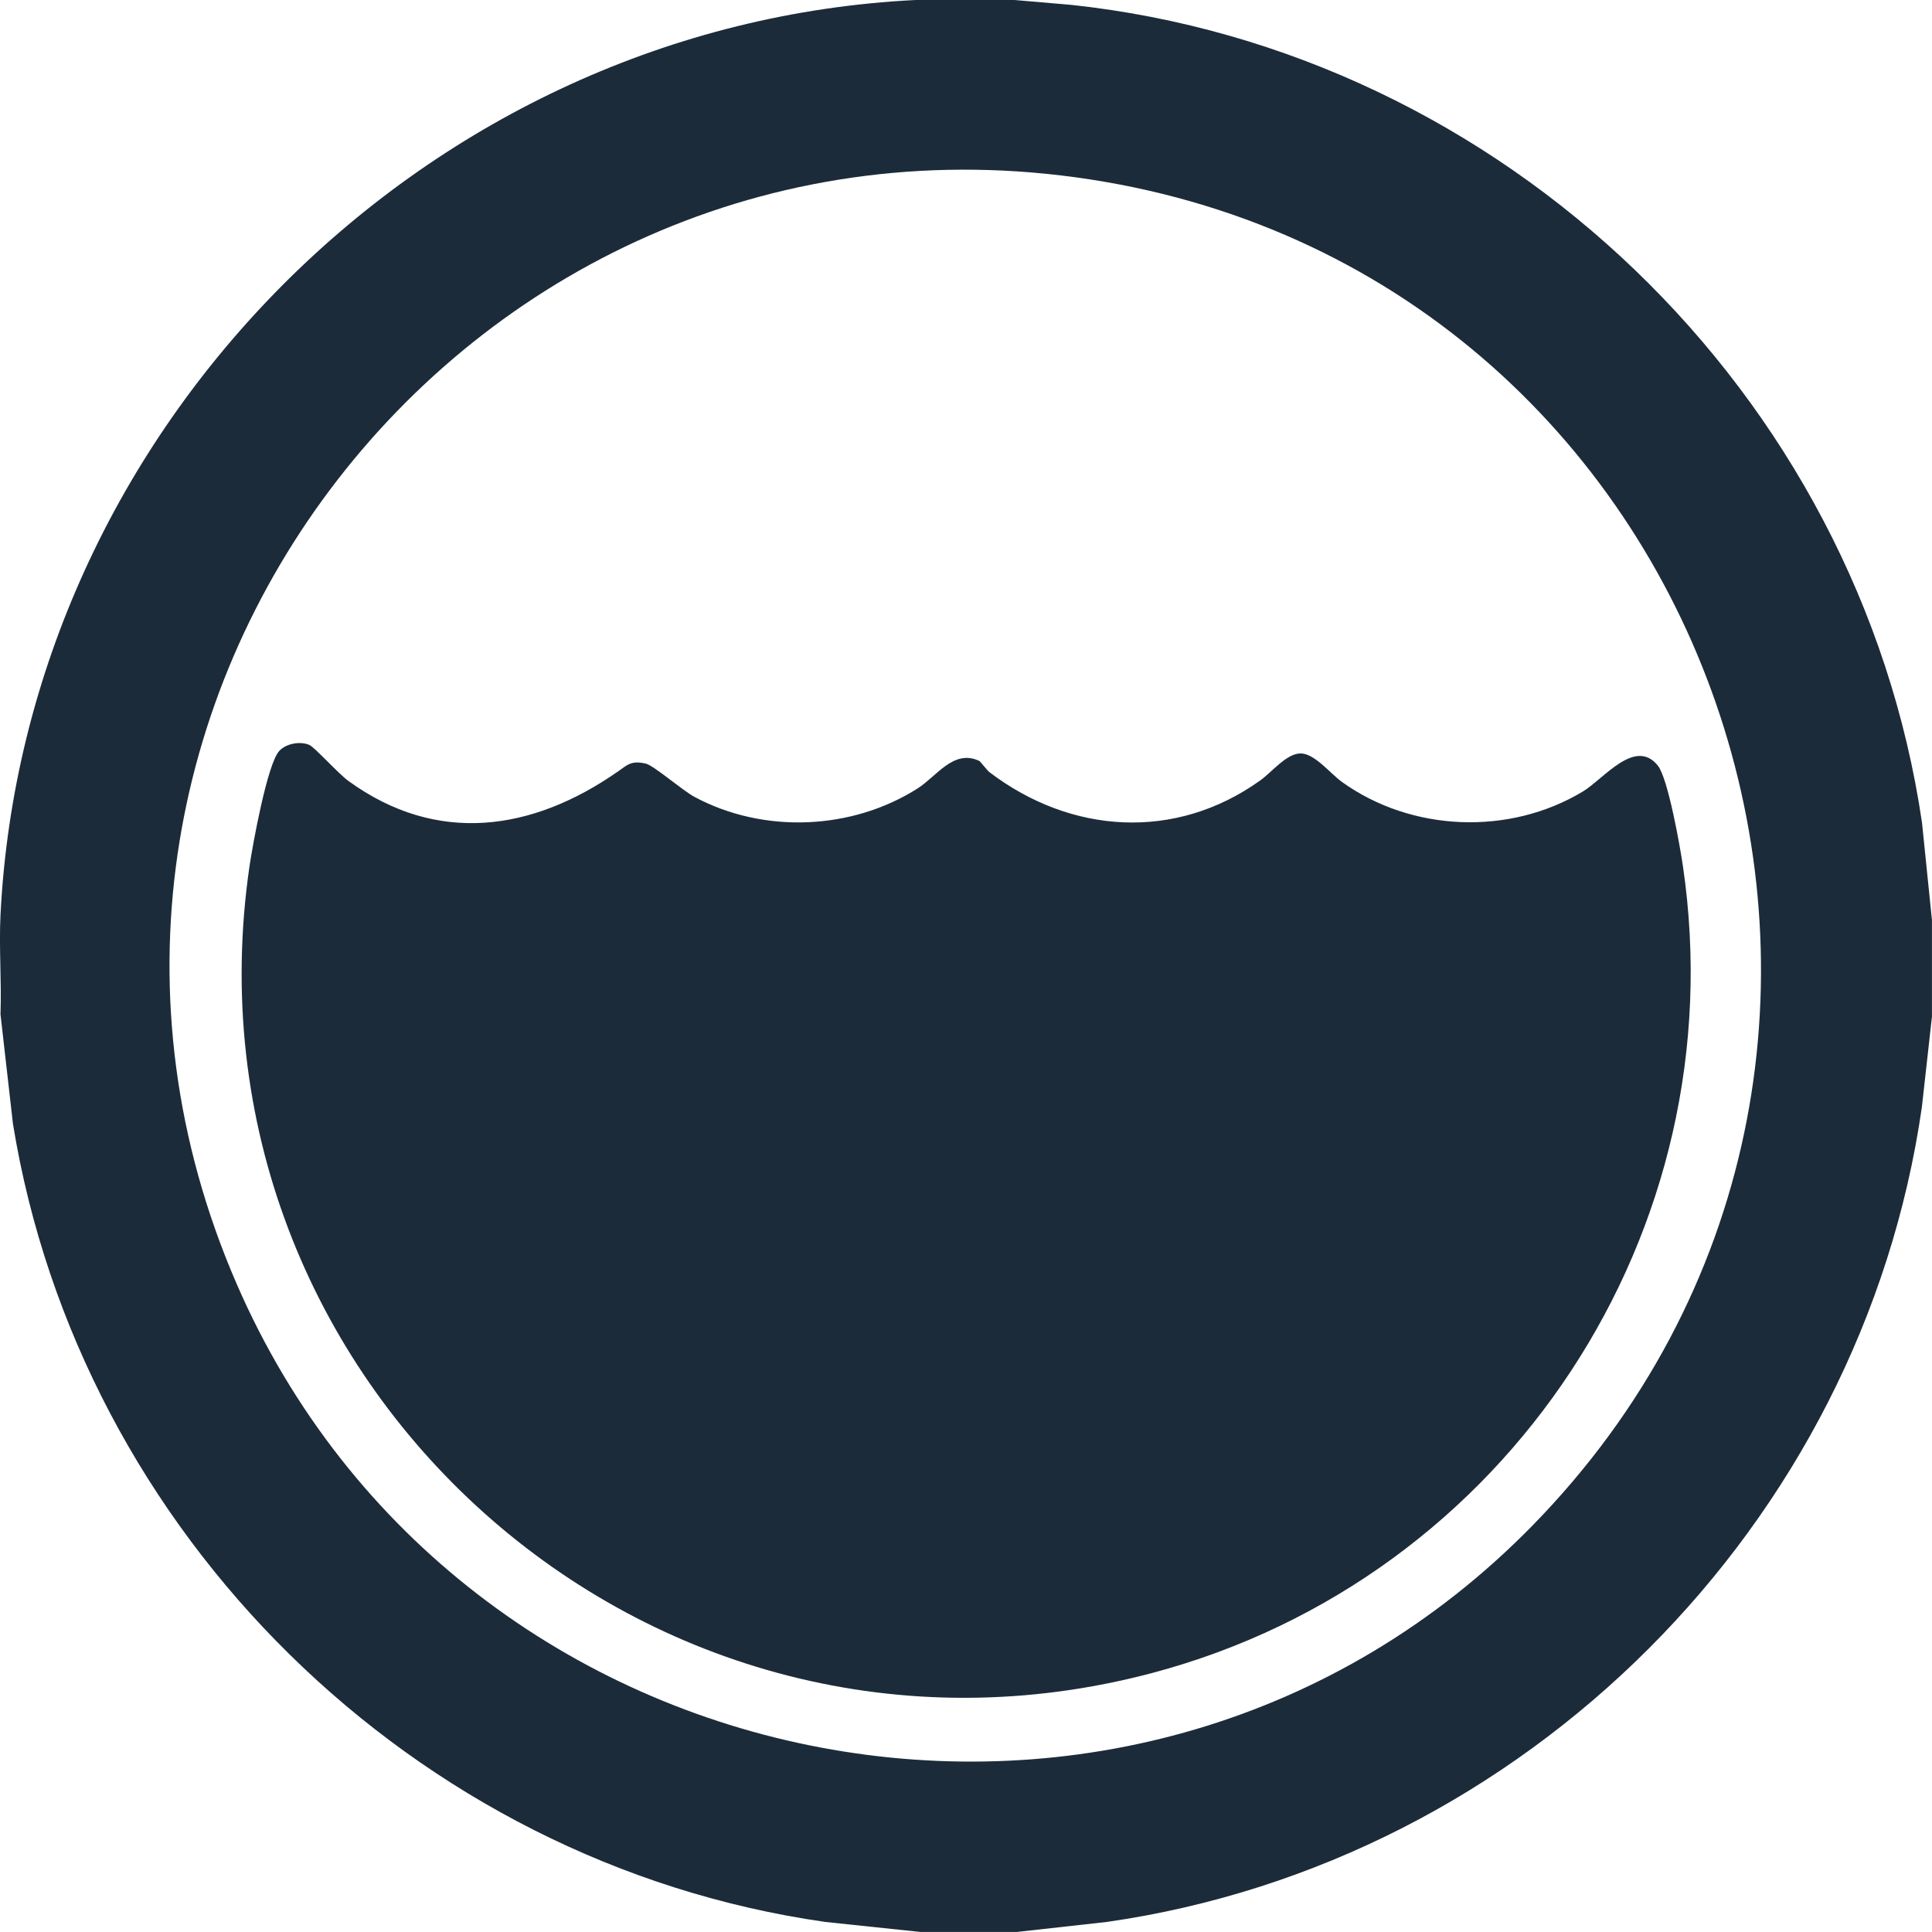
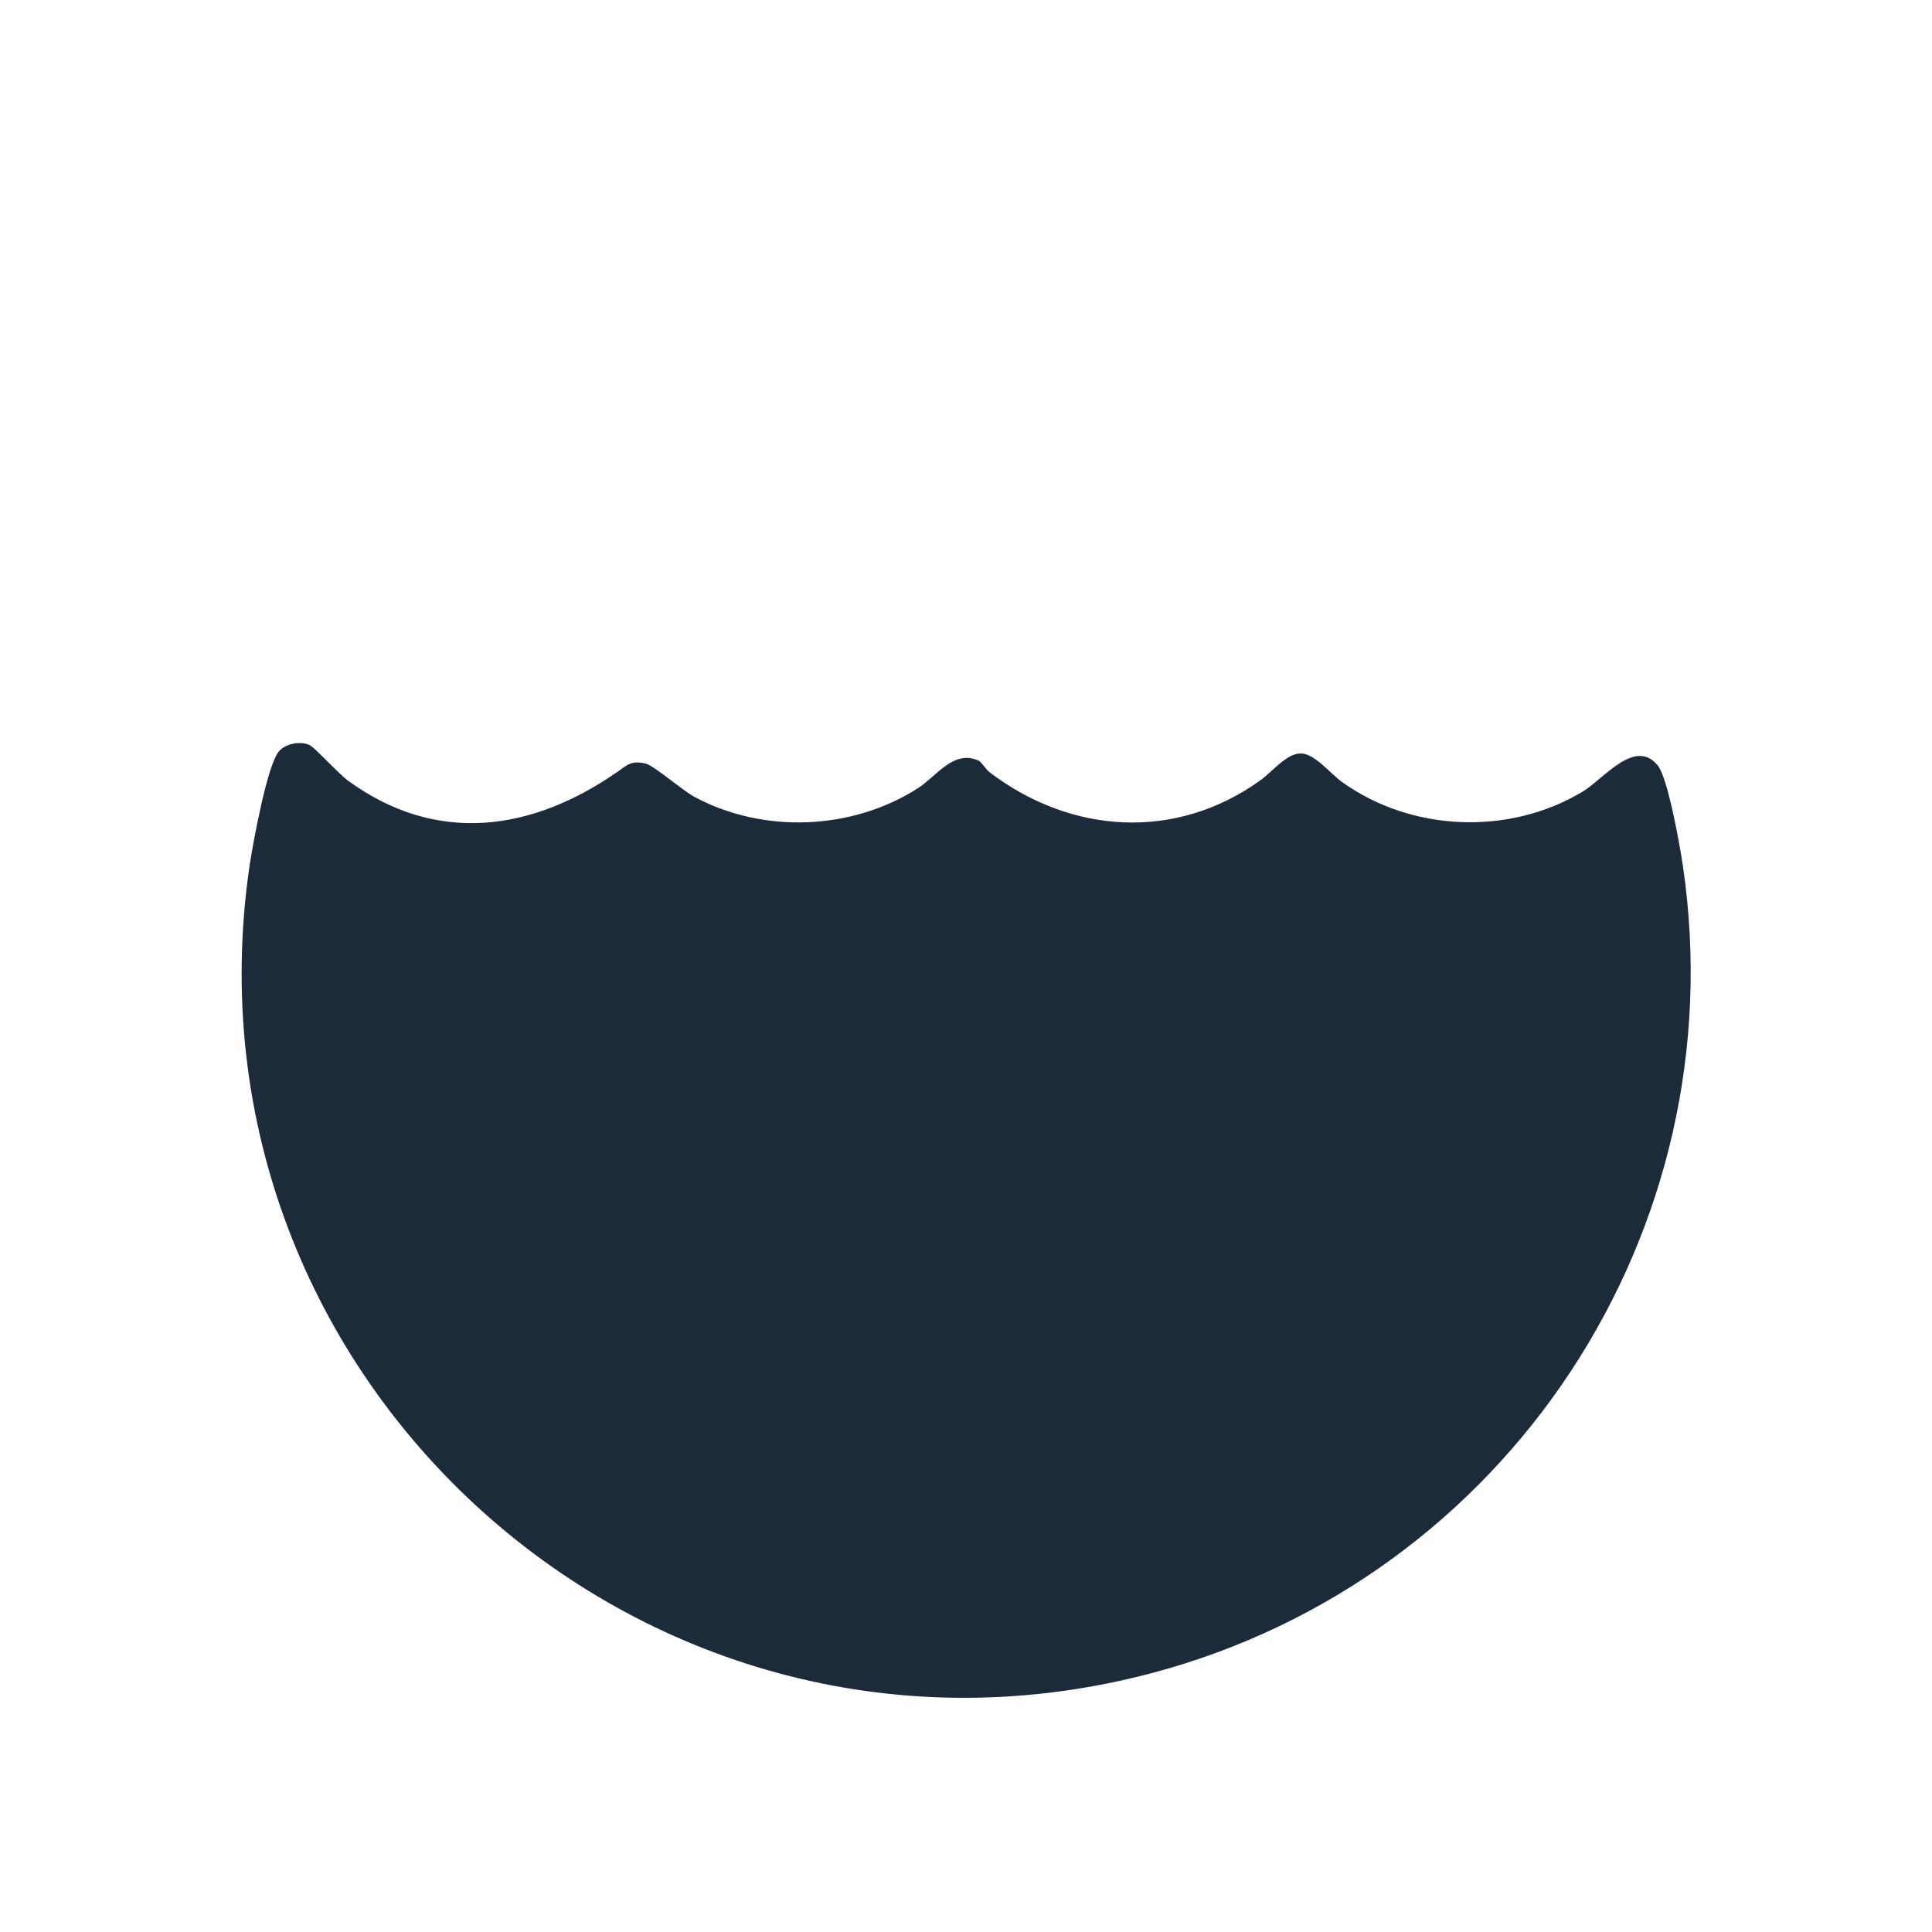
<svg xmlns="http://www.w3.org/2000/svg" width="40" height="40" viewBox="0 0 40 40" fill="none">
  <g clip-path="url(#clip0_11_9)">
-     <path d="M21.005 0L22.179 0.101C31.12 1.057 38.486 8.135 39.793 17.032L39.999 19.049V21.049L39.791 22.916C38.55 31.569 31.572 38.549 22.921 39.791L21.055 39.999H19.055L17.088 39.792C8.566 38.575 1.648 31.758 0.268 23.267L0.01 21C0.035 20.32 -0.023 19.63 0.01 18.95C0.512 8.839 8.85 0.501 18.956 0H21.005ZM31.732 31.581C41.102 21.998 35.765 5.747 22.566 3.714C9.754 1.74 -0.279 14.658 4.901 26.584C9.507 37.191 23.595 39.903 31.732 31.581V31.581Z" fill="#1C2B39" />
    <path d="M12.786 15.979C12.988 15.838 13.063 15.739 13.371 15.81C13.535 15.848 14.13 16.366 14.381 16.5C15.808 17.265 17.637 17.191 19.002 16.321C19.395 16.07 19.742 15.509 20.269 15.751C20.304 15.767 20.43 15.945 20.488 15.989C22.174 17.27 24.334 17.415 26.089 16.16C26.331 15.988 26.637 15.598 26.928 15.599C27.219 15.6 27.541 16.015 27.786 16.191C29.228 17.224 31.247 17.303 32.767 16.39C33.2 16.131 33.852 15.264 34.324 15.851C34.535 16.115 34.785 17.532 34.843 17.931C35.955 25.493 31.209 32.681 23.864 34.635C13.431 37.411 3.61 28.589 5.166 17.931C5.231 17.491 5.534 15.816 5.782 15.547C5.923 15.393 6.218 15.339 6.408 15.425C6.518 15.475 7.006 16.018 7.214 16.169C9.05 17.503 11.026 17.204 12.786 15.978V15.979Z" fill="#1C2B39" />
  </g>
  <defs>
    <clipPath id="clip0_11_9">
      <rect width="40" height="40" fill="white" />
    </clipPath>
  </defs>
</svg>